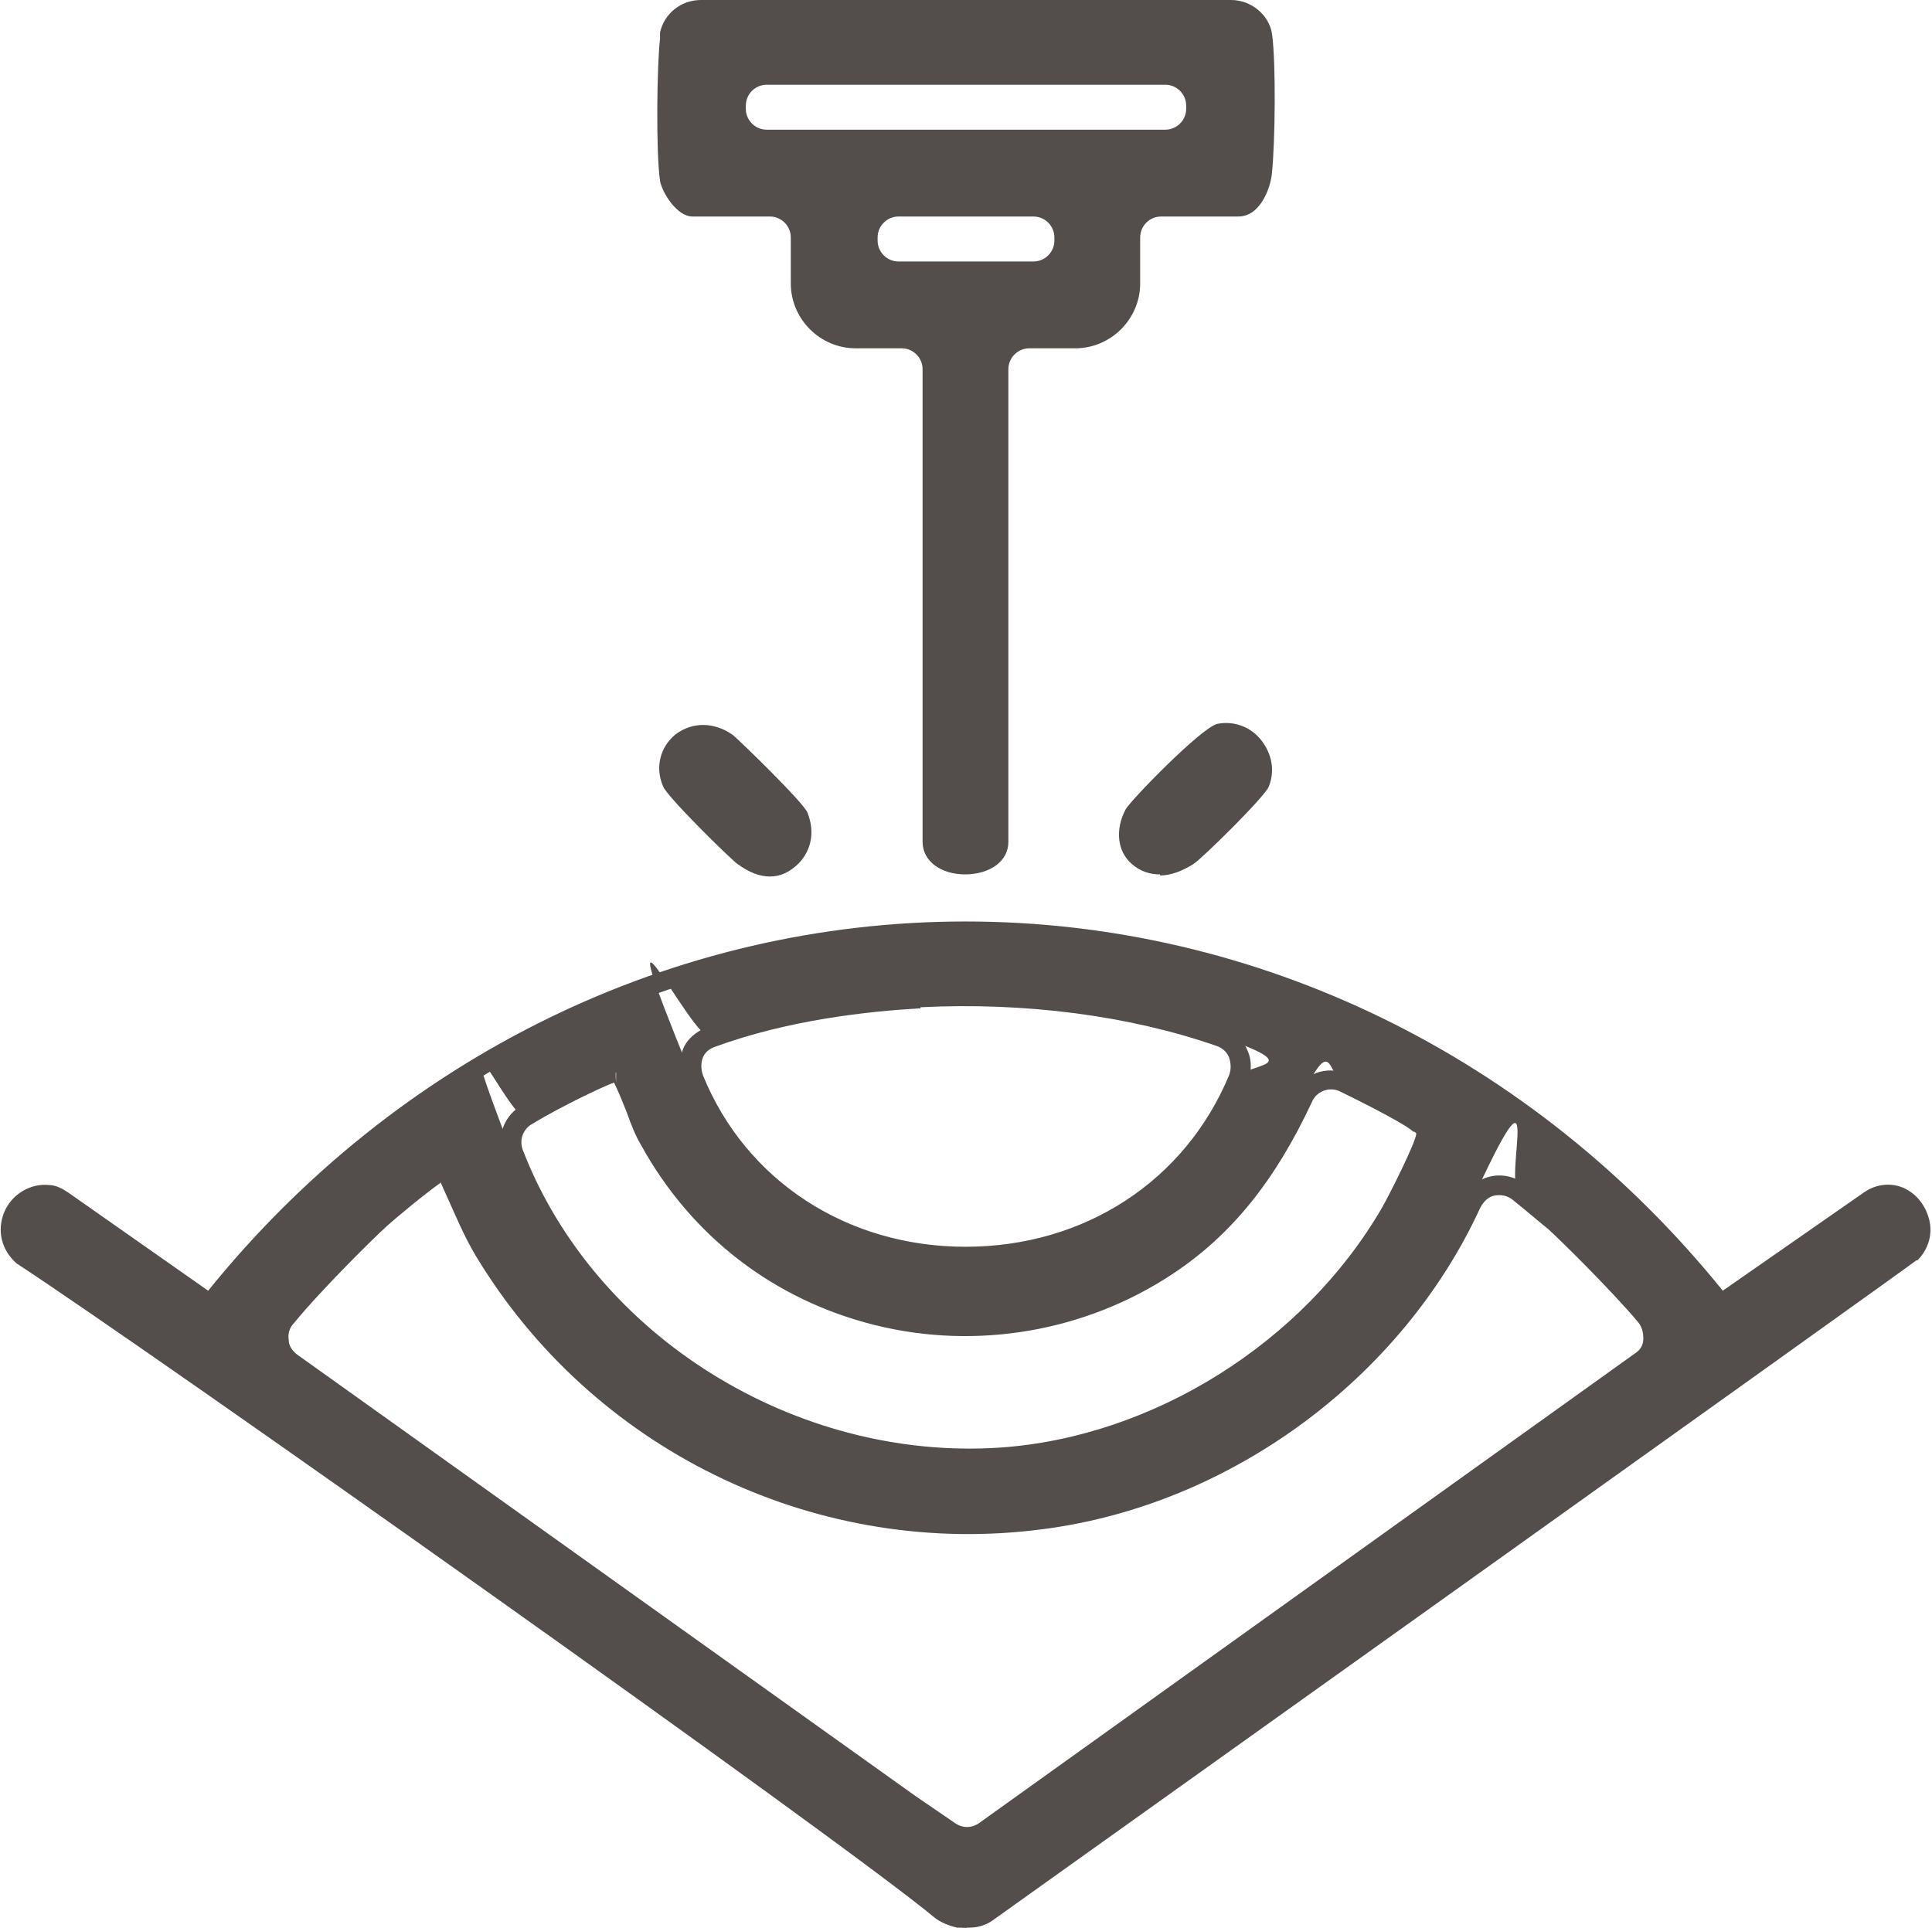
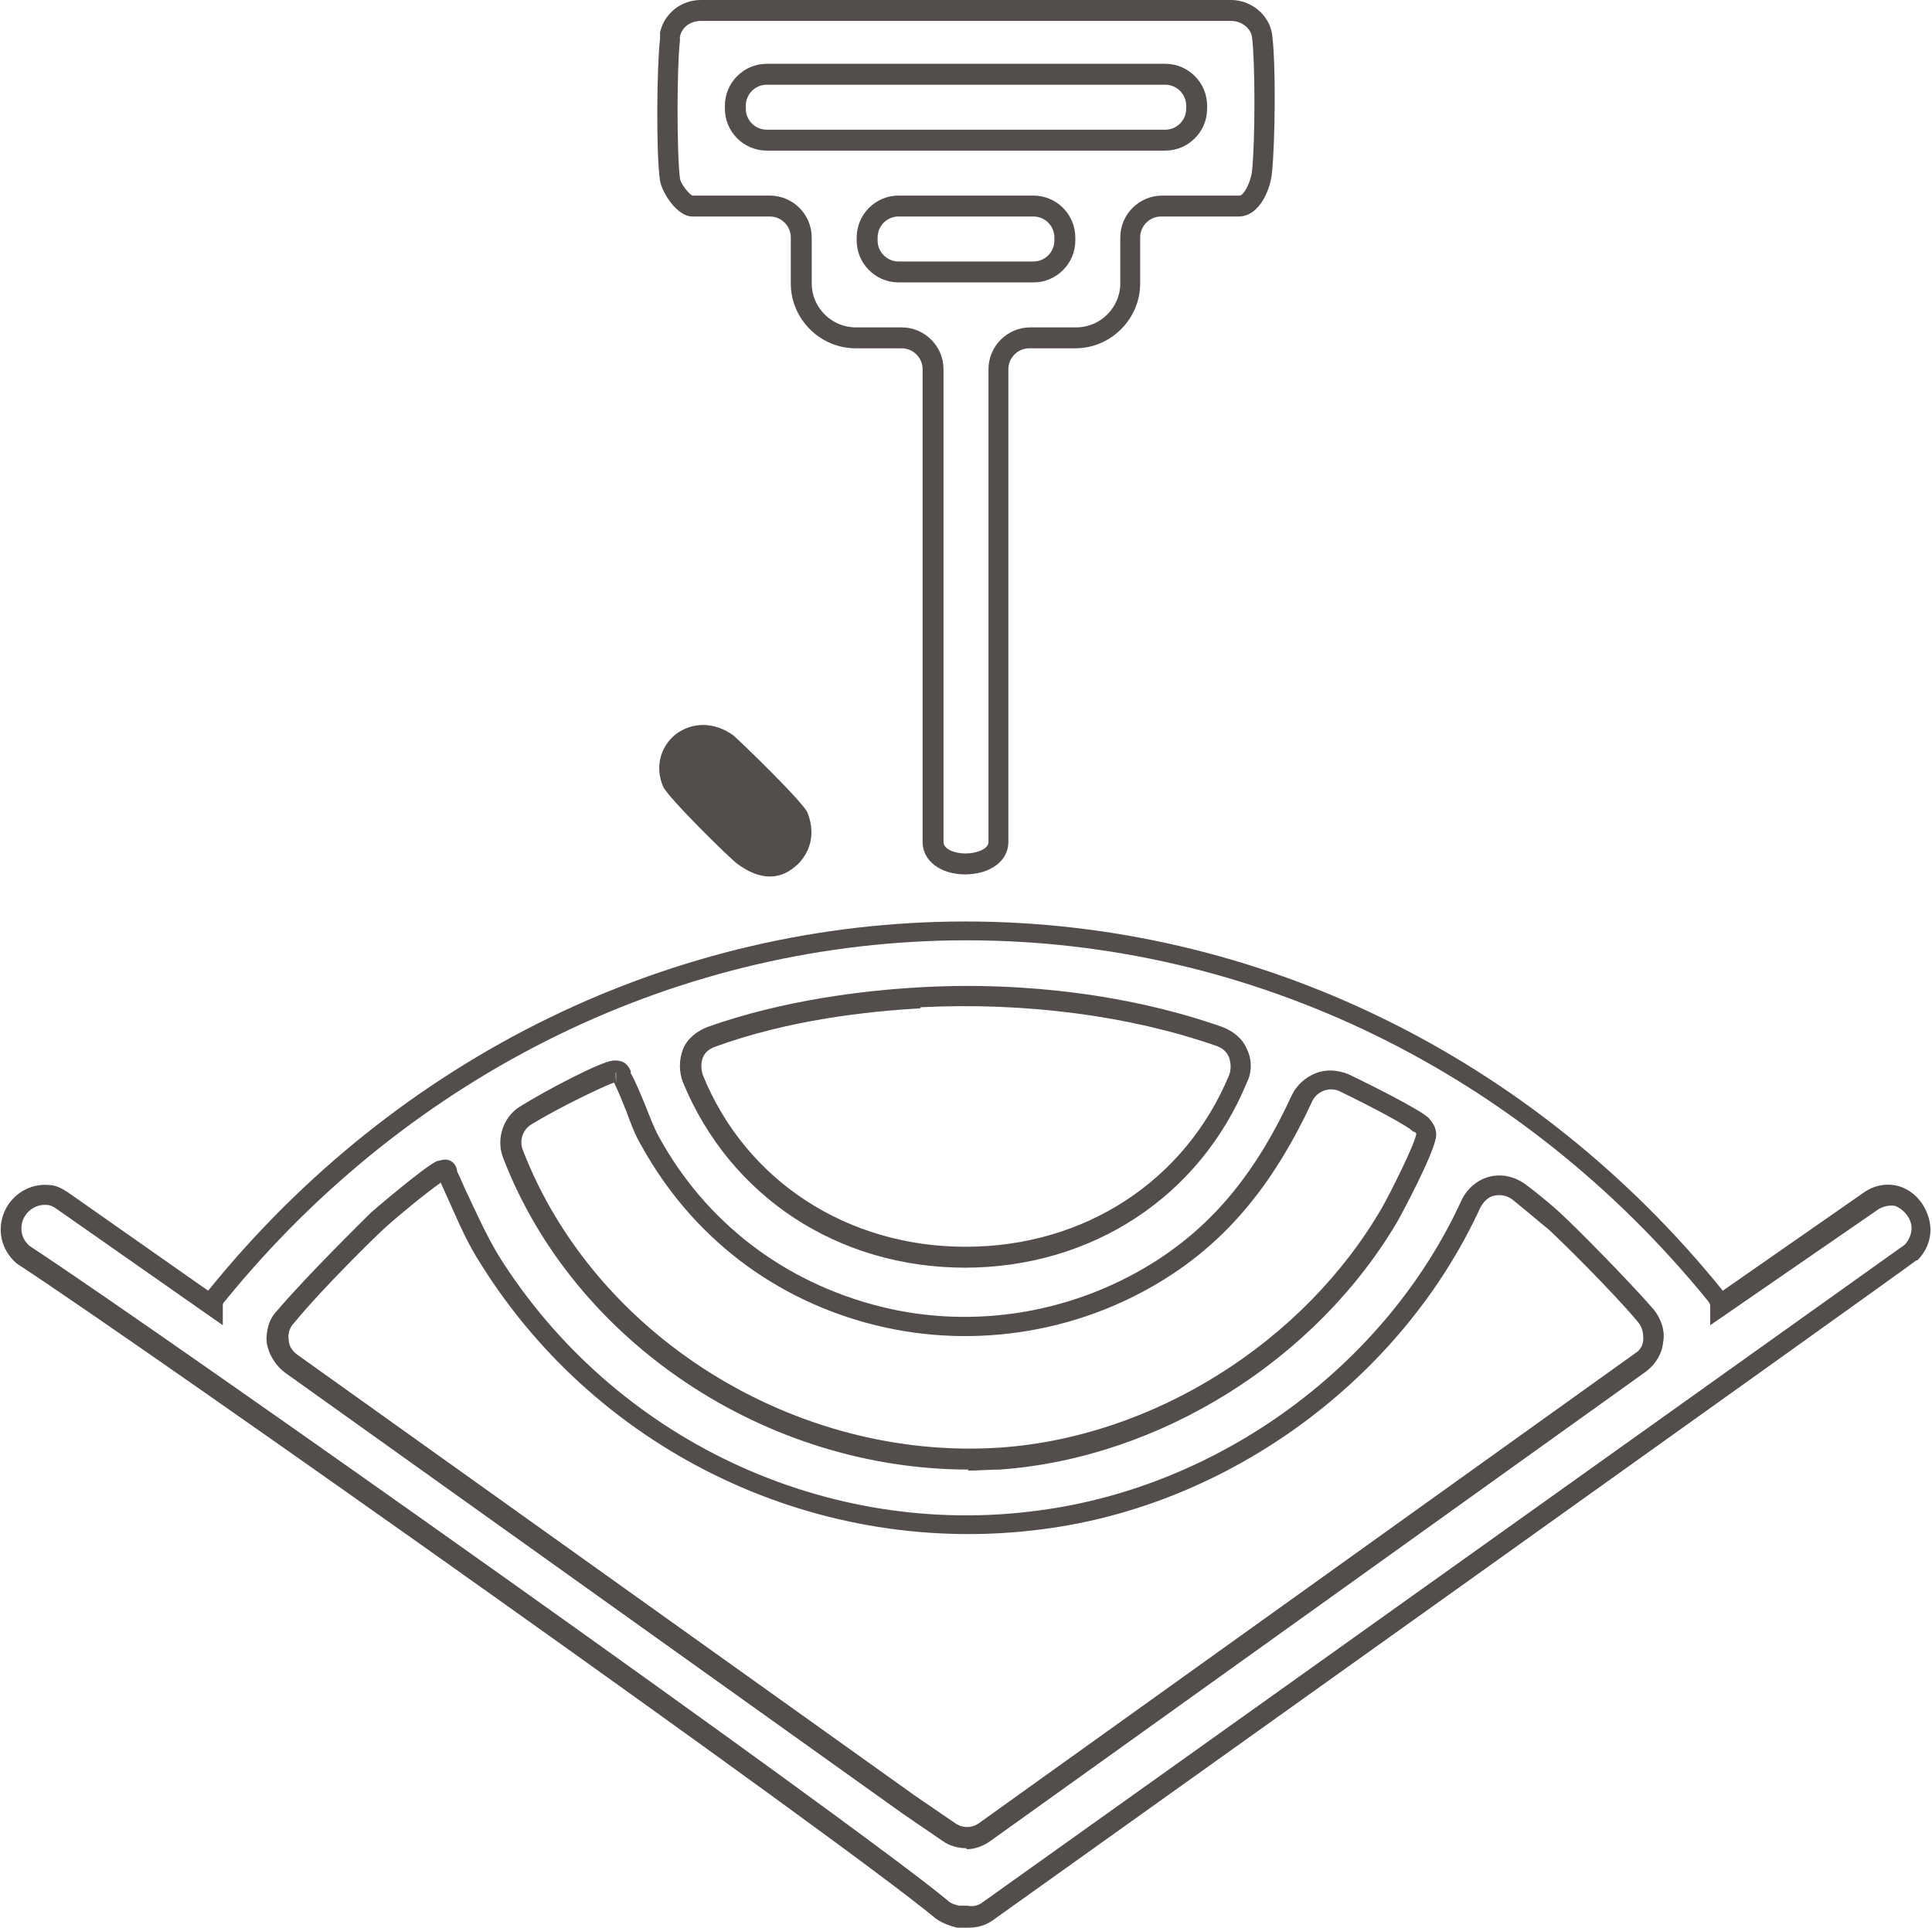
<svg xmlns="http://www.w3.org/2000/svg" id="Layer_1" version="1.1" viewBox="0 0 184.7 184.3">
  <defs>
    <style>
      .st0 {
        fill: #534d4b;
      }
    </style>
  </defs>
  <g>
-     <path class="st0" d="M181.4,114.3c-.8-.3-1.7,0-2.4.5l-14.5,10.1c0-.4-.2-.7-.4-1-37.7-46.5-105.7-46.5-143.3,0-.2.3-.4.6-.4,1l-14.4-10.1c-.4-.3-.8-.5-1.3-.5-3-.3-4.9,3.6-2.4,5.7,13.2,8.7,79,55.3,87.7,62.6s1,.6,1.6.7h.8c.7.1,1.4,0,2-.5l88.3-63c1.9-1.9.8-4.7-1.3-5.4ZM87.9,95.4c9.4-.5,19.7.6,28.7,3.7s2.4,2.4,1.8,4c-9.3,22.7-42.9,22.7-52.2,0s.1-3.4,1.7-4c6.3-2.2,13.4-3.4,19.9-3.7ZM58.7,102.5c.6,0,.6.2.8.6.9,1.6,1.6,4.1,2.6,6,9.7,17.6,32.5,23,49.3,11.9,6.1-4,10-9.6,13-16s2.5-2.2,4-1.5c2.9,1.3,6.9,3.5,7.4,4,.3.3.5.5.6,1,0,.9-2.8,6.4-3.5,7.6-7.5,12.9-22.2,22.3-37.3,23.4-19.7,1.3-39.5-10.7-46.6-29.1s0-2.9,1.2-3.7c2.8-1.7,7.6-4.2,8.5-4.2ZM94.2,175.1c-1,.7-2.4.8-3.5,0l-3.8-2.6-59.1-42.2c-1.5-1-1.7-3.1-.5-4.4,2.8-3.3,7.9-8.3,8.9-9.3,1-.9,5.1-4.4,6-4.7.7-.3.5.1.6.5,1.4,2.9,2.4,5.4,4.1,8.1,11.1,17.7,31.9,27.6,52.7,24.8,17.5-2.3,33.7-14.2,41-30.2s3.1-2.4,4.6-1.2,3,2.5,3.4,2.8c1.1,1,6,5.8,8.7,9s.9,3.4-.5,4.4l-62.7,44.9Z" />
    <path class="st0" d="M92.7,184.3c-.1,0-.2,0-.4,0h-.8c-.8-.2-1.6-.5-2.2-1-8.9-7.4-74.7-54-87.7-62.5h0c-1.5-1.3-1.9-3.2-1.2-4.9.7-1.7,2.5-2.8,4.3-2.6.6,0,1.2.3,1.8.7l13.4,9.4s0,0,0,0c18.1-22.4,44.5-35.3,72.4-35.3s0,0,0,0c27.9,0,54.3,12.9,72.4,35.3,0,0,0,0,0,0l13.5-9.4c1-.7,2.2-.9,3.3-.6h0c1.4.4,2.5,1.6,2.9,3.1.4,1.4,0,2.9-1.1,4h-.1c0,.1-88.3,63.1-88.3,63.1-.7.5-1.5.7-2.3.7ZM2.8,119.1c13.1,8.6,78.9,55.2,87.8,62.6.3.3.7.4,1.1.5h.8c.5.1,1,0,1.4-.3l88.2-62.9c.7-.8.7-1.6.6-2-.2-.8-.8-1.4-1.5-1.7h0c-.5-.1-1.1,0-1.6.3l-16.1,11.1v-1.9s0-.1-.2-.4c-17.8-21.9-43.6-34.5-70.9-34.5-27.3,0-53.1,12.6-70.9,34.5-.2.2-.2.3-.2.4v1.9s-16-11.2-16-11.2c-.3-.2-.6-.3-.8-.3-1.2-.1-2,.7-2.3,1.4-.1.3-.5,1.5.6,2.5ZM92.4,176.7c-.8,0-1.6-.2-2.3-.7l-3.8-2.6-59.1-42.2c-.9-.7-1.5-1.7-1.7-2.8-.1-1.1.2-2.3,1-3.1,2.9-3.4,8-8.4,9-9.4,0,0,5.1-4.4,6.3-4.9.2,0,.8-.3,1.3,0,.5.3.6.8.6,1,.4.8.7,1.6,1.1,2.4.9,1.9,1.7,3.7,2.9,5.7,11,17.5,31.3,27.1,51.7,24.3,17.3-2.3,33.1-13.9,40.3-29.6.5-1.1,1.5-2,2.7-2.3,1.2-.3,2.4,0,3.4.7,1.6,1.2,3.1,2.5,3.5,2.9,1.1,1,6,5.9,8.8,9.1.7.9,1.1,2,.9,3.1-.1,1.1-.7,2.1-1.6,2.8l-62.7,44.9c-.7.5-1.5.8-2.3.8ZM42.1,113.1c-1.3.9-4.1,3.2-5.2,4.2-1,.9-6.1,5.9-8.8,9.2-.4.4-.6,1-.5,1.6,0,.6.4,1.1.8,1.4l59.1,42.2,3.8,2.6c.7.5,1.6.5,2.3,0l62.7-44.9c.5-.3.8-.8.8-1.4,0-.6-.1-1.1-.5-1.6-2.7-3.2-7.6-8-8.6-8.9-.4-.3-1.9-1.6-3.4-2.8-.5-.4-1.1-.5-1.7-.4-.6.1-1.1.6-1.4,1.2-7.5,16.3-23.9,28.4-41.8,30.7-21.2,2.8-42.3-7.1-53.7-25.3-1.3-2-2.1-3.9-3-5.9-.3-.7-.6-1.3-.9-2ZM92.6,140.5c-19.3,0-37.7-12.1-44.5-29.8-.7-1.8,0-3.9,1.6-4.9,2.4-1.5,7.7-4.3,8.9-4.4h0c1.2-.1,1.5.6,1.7,1,0,0,0,.1,0,.2.5.9.9,1.9,1.4,3.1.4,1,.8,2.1,1.3,3,4.5,8.2,12,13.9,21.1,16.2,9.1,2.3,18.9.6,26.8-4.6,5.3-3.5,9.3-8.4,12.6-15.6.5-1,1.3-1.7,2.3-2.1,1-.4,2.1-.3,3.1.1,1.9.9,6.9,3.4,7.7,4.2h0c.3.4.7.8.7,1.6,0,1.5-3.6,8.1-3.6,8.1-7.8,13.4-22.8,22.8-38.1,23.9-1,0-2.1.1-3.1.1ZM58.7,103.5c-1.1.4-5.1,2.3-7.9,4-.8.5-1.2,1.5-.8,2.5,6.9,17.8,26.1,29.7,45.6,28.4,14.6-1,29-10,36.5-22.9.8-1.4,3.2-6.2,3.3-7.1,0,0,0-.1-.2-.2h-.1c-.4-.5-4-2.4-7.1-3.9-.5-.2-1-.2-1.5,0-.5.2-.9.6-1.1,1.1-3.5,7.5-7.7,12.7-13.3,16.4-8.3,5.5-18.7,7.3-28.4,4.9-9.7-2.4-17.6-8.5-22.4-17.2-.6-1-1-2.1-1.4-3.2-.4-1-.8-2-1.2-2.8,0,0,0,0,0,0ZM58.9,103.5s0,0,0,0v-1c-.1,0,0,1,0,1ZM58.8,103.4v-1c0,0,0,1,0,1ZM92.3,121.2h0c-12.2,0-22.5-6.8-27-17.7-.4-1-.4-2.2,0-3.2.4-1,1.3-1.7,2.3-2.1,7.3-2.6,15-3.5,20.2-3.8h0c10.3-.6,20.6.8,29.1,3.8,1,.4,1.9,1.1,2.3,2.1.5,1,.5,2.2,0,3.2-4.5,10.9-14.8,17.7-27,17.7ZM88,96.4c-5.1.3-12.6,1.1-19.7,3.7-.5.2-.9.5-1.1,1-.2.5-.2,1.1,0,1.7,4.1,10.1,13.8,16.4,25.1,16.4h0c11.4,0,21-6.3,25.2-16.4.2-.5.2-1.1,0-1.7-.2-.5-.6-.9-1.2-1.1-8.3-2.9-18.3-4.2-28.3-3.7h0Z" />
  </g>
  <g>
-     <path class="st0" d="M66.2,19.7h7.4c1.7,0,3,1.4,3,3v4.4c0,2.9,2.3,5.2,5.2,5.2h4.4c1.7,0,3,1.4,3,3v45.2c0,2.7,6.3,2.7,6.3,0v-45.2c0-1.7,1.4-3,3-3h4.4c2.9,0,5.2-2.3,5.2-5.2v-4.4c0-1.7,1.4-3,3-3h7.4c1.3,0,2.1-2.2,2.2-3.3.3-2.8.4-10.4,0-13,0,0,0,0,0,0-.2-1.4-1.5-2.4-3-2.4h-50.7c-1.4,0-2.7.9-2.9,2.3s0,.3,0,.5c-.3,2.6-.4,10.9,0,13.4.1.9,1.3,2.6,2.1,2.6ZM98.8,26h-12.9c-1.7,0-3-1.4-3-3v-.3c0-1.7,1.4-3,3-3h12.9c1.7,0,3,1.4,3,3v.3c0,1.7-1.4,3-3,3ZM73.3,7.1h38.1c1.7,0,3,1.4,3,3v.3c0,1.7-1.4,3-3,3h-38.1c-1.7,0-3-1.4-3-3v-.3c0-1.7,1.4-3,3-3Z" />
    <path class="st0" d="M92.3,83.6c-2.4,0-4.1-1.3-4.1-3.1v-45.2c0-1.1-.9-2-2-2h-4.4c-3.4,0-6.2-2.8-6.2-6.2v-4.4c0-1.1-.9-2-2-2h-7.4c-1.5,0-2.9-2.3-3.1-3.4-.4-2.7-.3-11.1,0-13.6,0-.2,0-.4,0-.6.4-1.8,2-3.1,3.9-3.1h50.7c1.9,0,3.6,1.4,3.9,3.2h0c.4,2.8.3,10.5,0,13.3-.1,1.4-1.1,4.2-3.2,4.2h-7.4c-1.1,0-2,.9-2,2v4.4c0,3.4-2.8,6.2-6.2,6.2h-4.4c-1.1,0-2,.9-2,2v45.2c0,1.8-1.7,3.1-4.2,3.1ZM66.2,18.7h7.4c2.2,0,4,1.8,4,4v4.4c0,2.3,1.9,4.2,4.2,4.2h4.4c2.2,0,4,1.8,4,4v45.2c0,.7,1.1,1.1,2.1,1.1s2.2-.4,2.2-1.1v-45.2c0-2.2,1.8-4,4-4h4.4c2.3,0,4.2-1.9,4.2-4.2v-4.4c0-2.2,1.8-4,4-4h7.4c.4,0,1.1-1.3,1.2-2.4.3-2.9.3-10.3,0-12.7-.1-.9-1-1.6-2-1.6h-50.7c-1,0-1.8.6-2,1.5,0,.1,0,.2,0,.4-.3,2.6-.3,10.8,0,13.1,0,.5.9,1.6,1.2,1.7ZM98.8,27h-12.9c-2.2,0-4-1.8-4-4v-.3c0-2.2,1.8-4,4-4h12.9c2.2,0,4,1.8,4,4v.3c0,2.2-1.8,4-4,4ZM85.9,20.7c-1.1,0-2,.9-2,2v.3c0,1.1.9,2,2,2h12.9c1.1,0,2-.9,2-2v-.3c0-1.1-.9-2-2-2h-12.9ZM111.4,14.4h-38.1c-2.2,0-4-1.8-4-4v-.3c0-2.2,1.8-4,4-4h38.1c2.2,0,4,1.8,4,4v.3c0,2.2-1.8,4-4,4ZM73.3,8.1c-1.1,0-2,.9-2,2v.3c0,1.1.9,2,2,2h38.1c1.1,0,2-.9,2-2v-.3c0-1.1-.9-2-2-2h-38.1Z" />
  </g>
  <g>
    <path class="st0" d="M69.5,71.1c-3.2-2.4-6.5.7-5.2,3.6.3.7,5.9,6.4,6.8,7,1.6,1.2,3.1,1.5,4.6,0,1-1,1.2-2.4.6-3.7-.3-.6-5.9-6.4-6.8-7Z" />
    <path class="st0" d="M73.6,83.8c-1,0-2-.4-3.1-1.2-.7-.5-6.7-6.4-7.1-7.4-.8-1.8-.3-3.8,1.2-5,1.6-1.2,3.7-1.2,5.5.1.6.5,6.7,6.4,7.1,7.4.7,1.8.4,3.5-.8,4.8-.9.9-1.8,1.3-2.8,1.3ZM67.2,71.3c-.5,0-.9.2-1.3.5-.7.5-1.1,1.5-.6,2.6.5.7,5.7,6,6.5,6.6,1.6,1.2,2.5,1,3.3.1.7-.7.8-1.6.4-2.6-.4-.7-5.7-6-6.5-6.6h0c-.6-.4-1.2-.6-1.7-.6Z" />
  </g>
  <g>
-     <path class="st0" d="M116.6,70.2c-.9.2-7.6,6.7-8.1,7.7-1.8,3.4,1.5,6.3,5,3.9.8-.6,6.5-6.3,6.8-7,1.1-2.4-1.3-5.1-3.7-4.6Z" />
-     <path class="st0" d="M110.9,83.6c-1,0-1.9-.3-2.7-1-1.4-1.2-1.6-3.3-.6-5.2.4-.8,7.3-7.9,8.8-8.2h0c1.6-.3,3.2.3,4.2,1.6,1,1.3,1.3,2.9.7,4.4-.4,1-6.4,6.9-7.2,7.4-1.1.7-2.2,1.1-3.2,1.1ZM116.9,71.2c-1.1.6-7,6.3-7.5,7.2-.6,1.1-.5,2.2.2,2.8.8.7,2.1.6,3.4-.3.7-.5,6-5.8,6.5-6.6.3-.7.2-1.6-.4-2.2-.4-.5-1.2-1-2.2-.9ZM116.9,71.2s0,0,0,0h0s0,0,0,0Z" />
-   </g>
+     </g>
</svg>